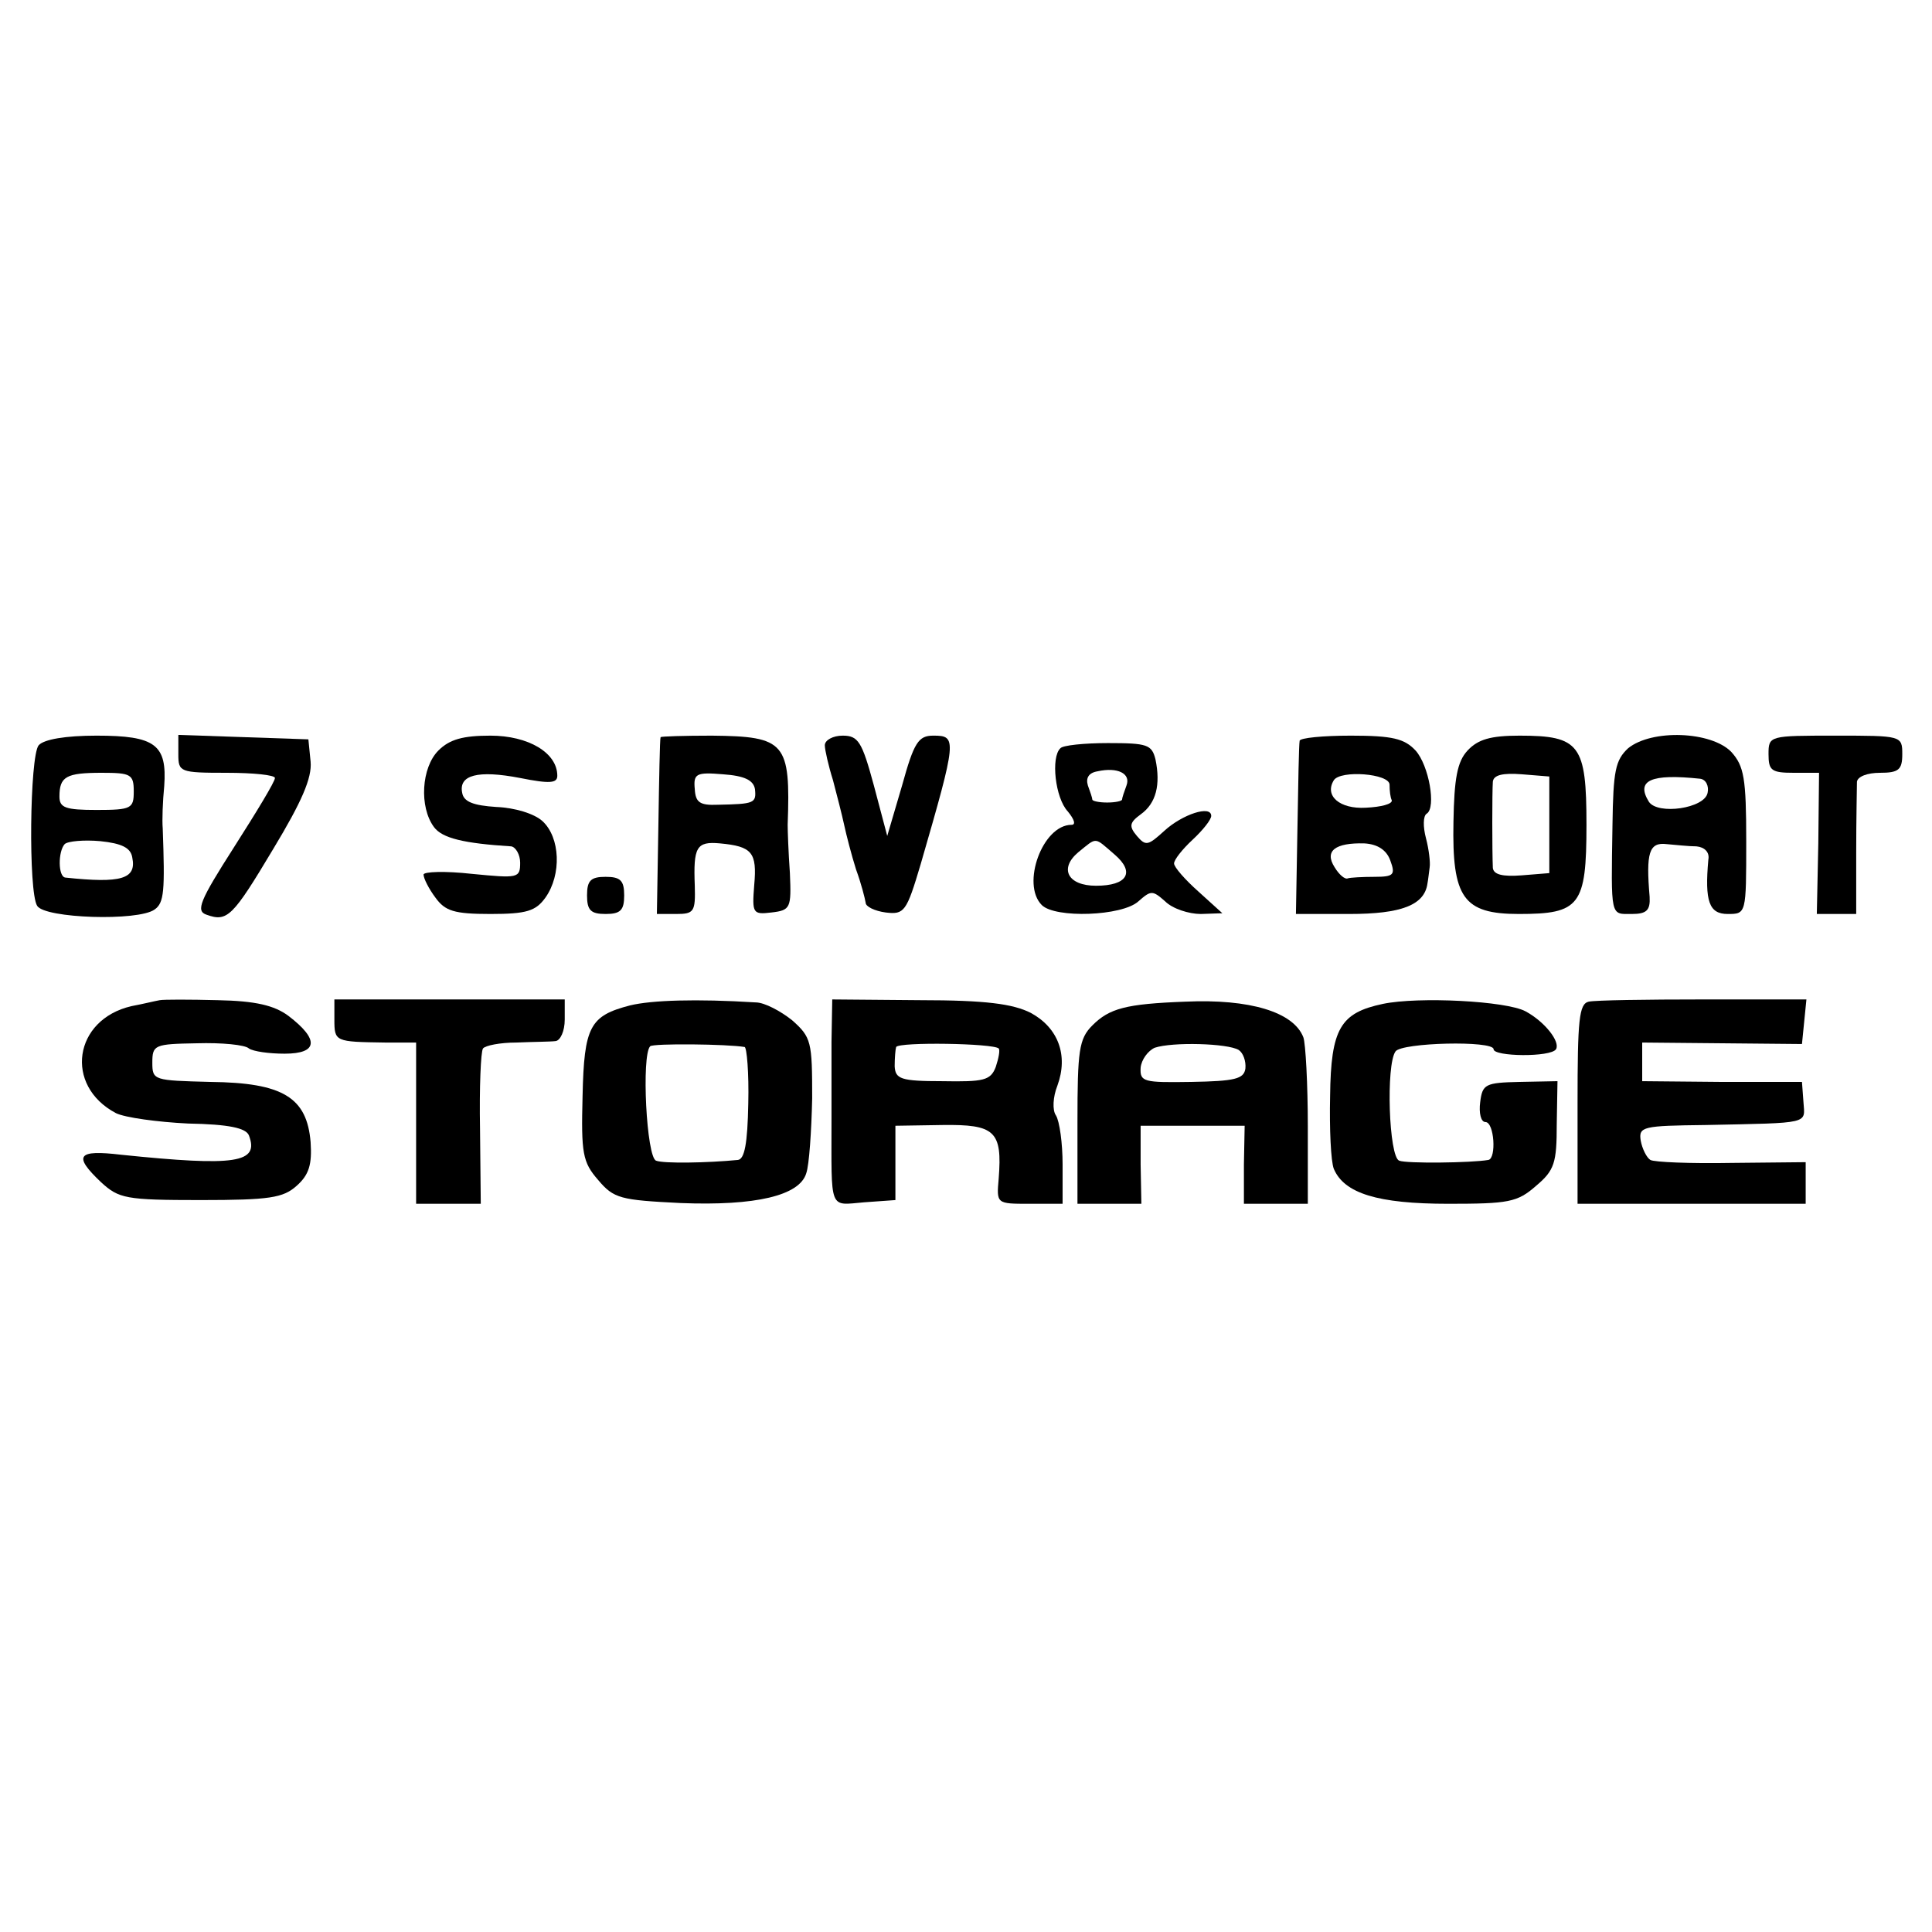
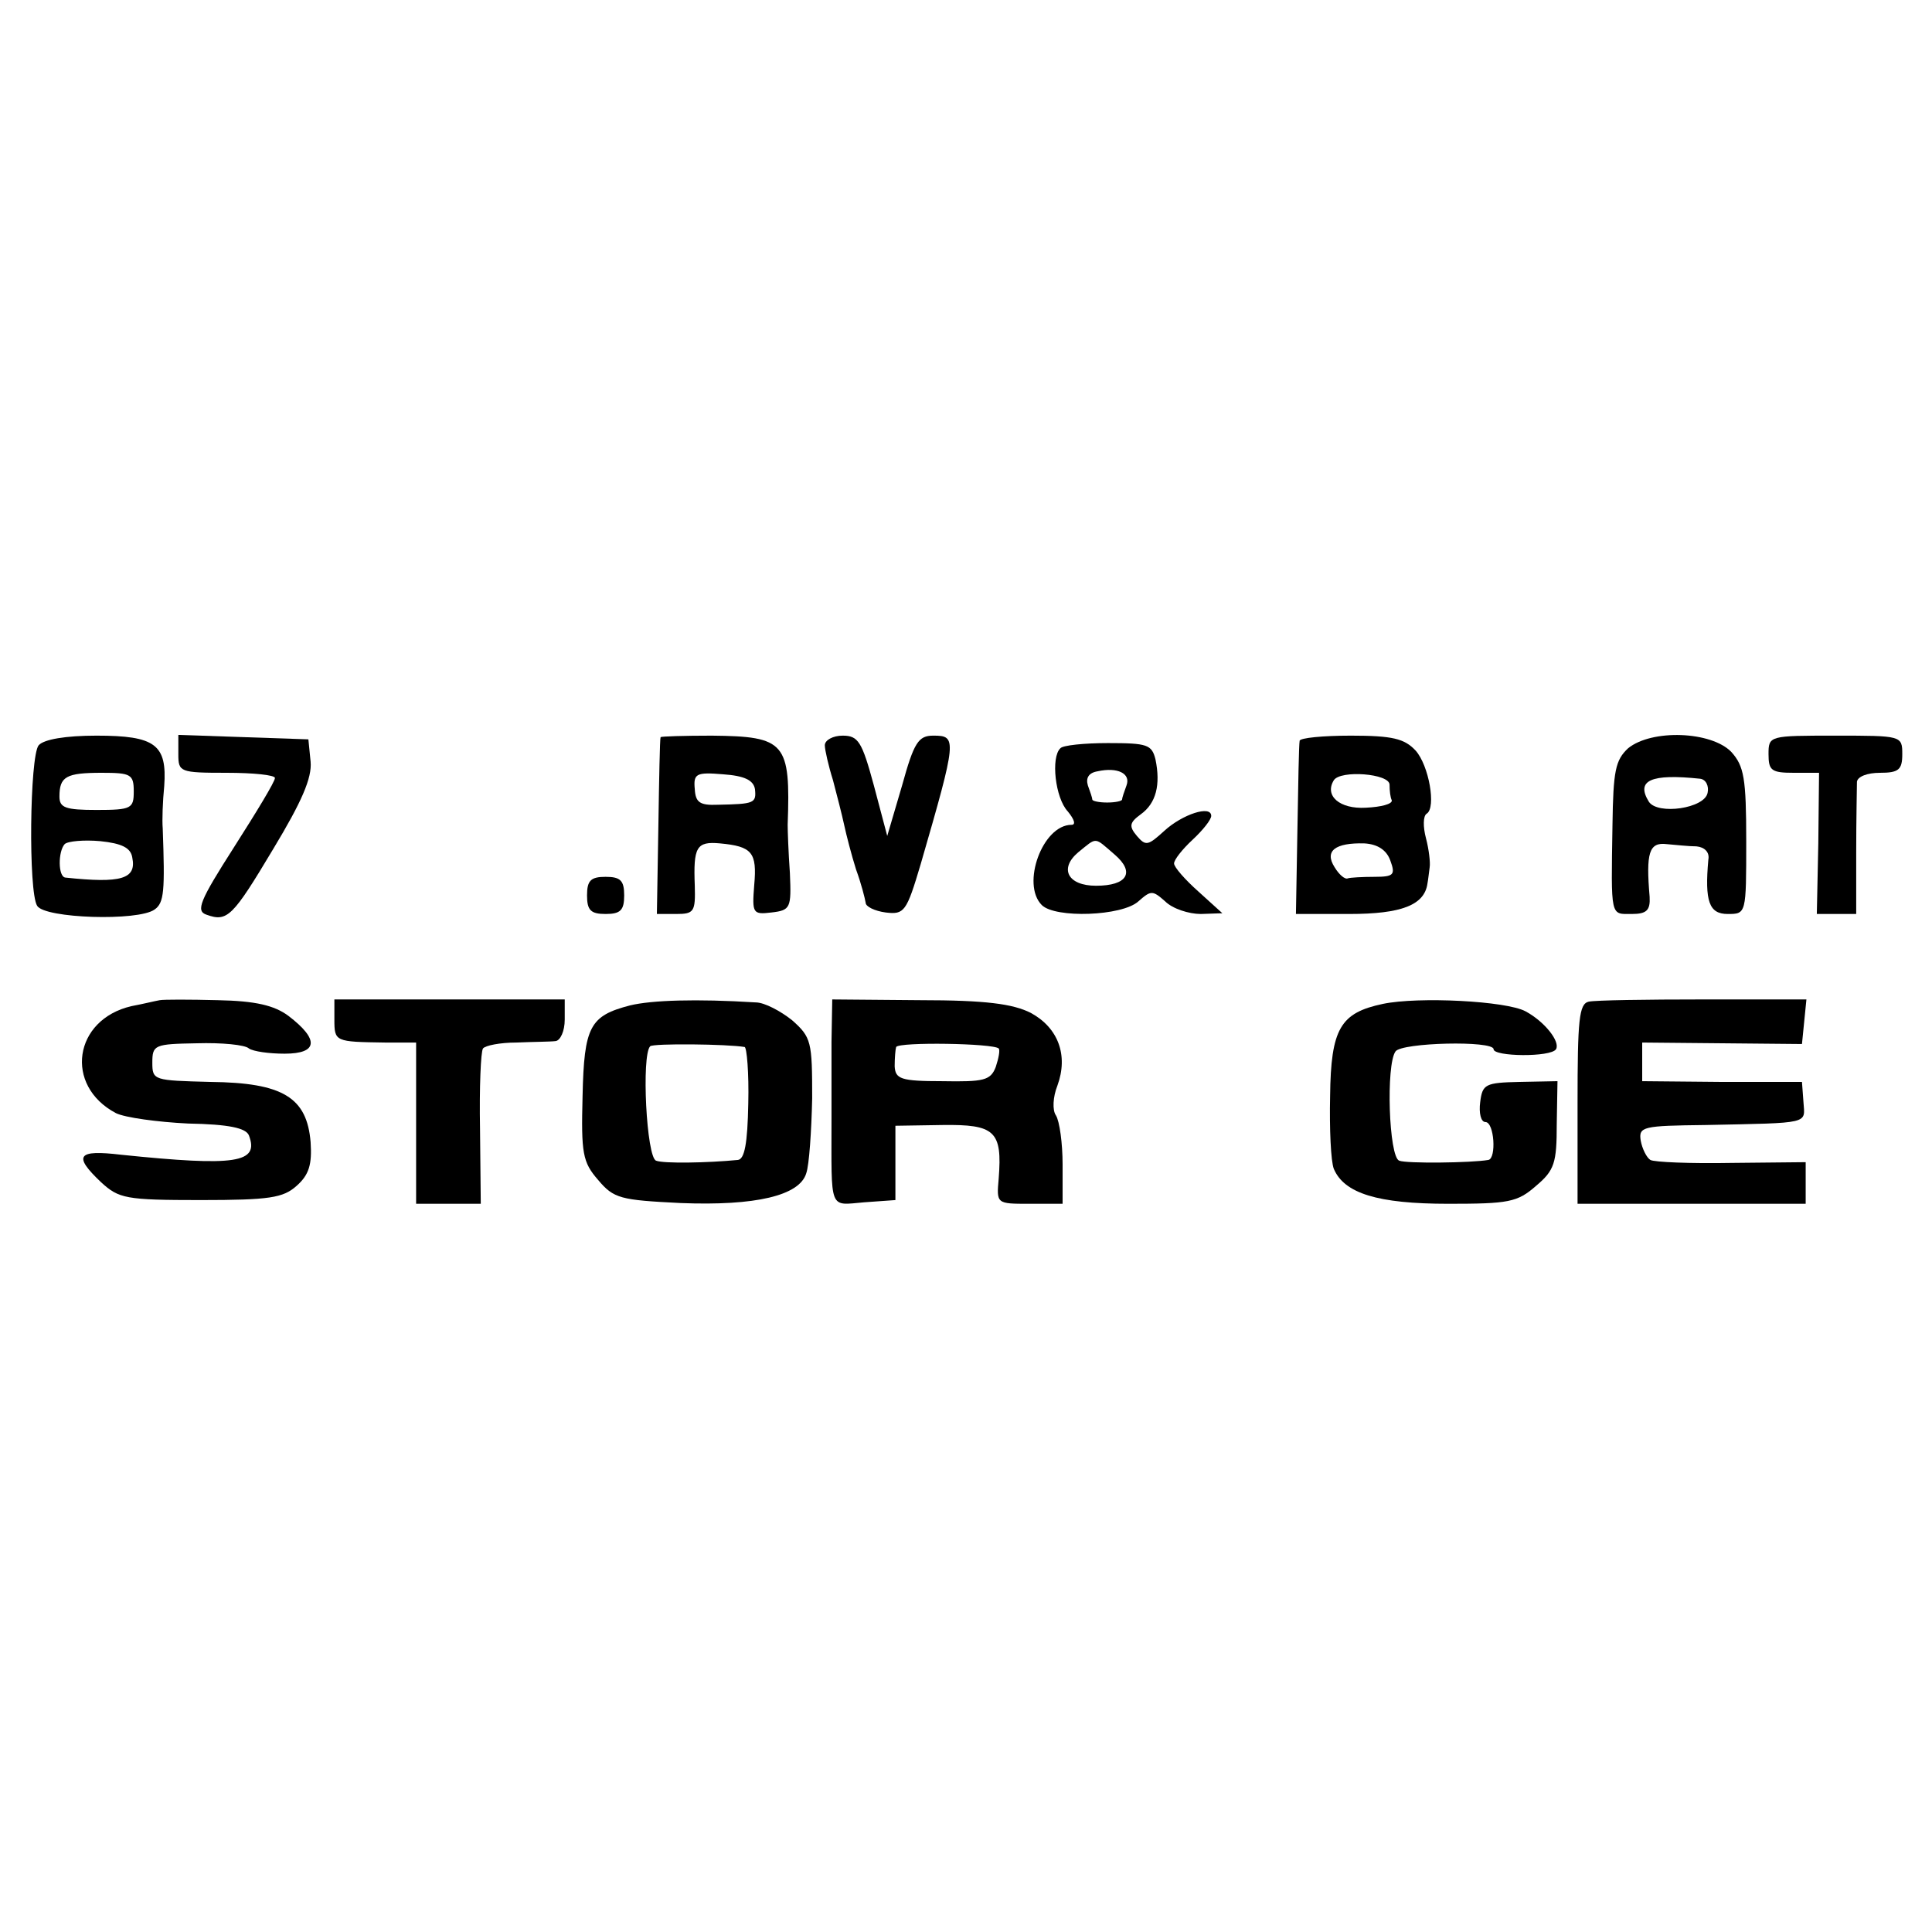
<svg xmlns="http://www.w3.org/2000/svg" version="1.0" width="260pt" height="260pt" viewBox="0 0 260 260" preserveAspectRatio="xMidYMid meet">
  <g transform="translate(0,260) scale(0.1,-0.1)" fill="#000000" stroke="none">
    <path d="M52 1597 c-12 -15 -14 -197 -2 -216 10 -17 136 -21 158 -5 13 9 14 25 11 109 -1 11 0 37 2 57 4 56 -12 68 -91 68 -42 0 -71 -5 -78 -13z m128 -62 c0 -23 -3 -25 -50 -25 -42 0 -50 3 -50 18 0 27 9 32 57 32 39 0 43 -2 43 -25z m-2 -89 c6 -29 -15 -35 -90 -27 -10 1 -10 35 -1 45 4 4 26 6 48 4 29 -3 41 -9 43 -22z" />
    <path d="M240 1585 c0 -24 2 -25 65 -25 36 0 65 -3 65 -7 0 -5 -25 -46 -55 -93 -46 -72 -52 -86 -37 -91 28 -10 35 -3 90 89 38 63 52 95 50 117 l-3 30 -87 3 -88 3 0 -26z" />
-     <path d="M590 1590 c-23 -23 -26 -76 -6 -103 11 -15 40 -22 104 -26 6 -1 12 -11 12 -22 0 -21 -3 -21 -65 -15 -36 4 -65 3 -65 -1 0 -5 7 -19 16 -31 13 -18 25 -22 74 -22 49 0 61 4 74 22 22 31 20 81 -4 103 -11 10 -37 18 -62 19 -31 2 -44 7 -46 19 -5 24 21 31 78 20 40 -8 50 -7 50 3 0 31 -39 54 -90 54 -37 0 -55 -5 -70 -20z" />
    <path d="M889 1608 c-1 -2 -2 -56 -3 -120 l-2 -118 26 0 c24 0 26 3 25 38 -2 52 2 60 34 57 43 -4 50 -12 46 -56 -3 -38 -2 -40 23 -37 26 3 27 6 25 53 -2 28 -3 57 -3 65 4 111 -3 119 -102 120 -38 0 -68 -1 -69 -2z m127 -70 c2 -19 -1 -20 -50 -21 -24 -1 -30 3 -31 21 -2 21 2 23 38 20 29 -2 41 -8 43 -20z" />
    <path d="M1110 1597 c0 -6 5 -28 11 -47 5 -19 12 -46 15 -60 3 -14 10 -41 16 -60 7 -19 12 -39 13 -45 0 -5 12 -11 27 -13 25 -3 28 1 47 65 49 169 49 173 17 173 -20 0 -26 -9 -42 -67 l-20 -68 -18 68 c-16 59 -21 67 -42 67 -13 0 -24 -6 -24 -13z" />
    <path d="M1749 1603 c-1 -5 -2 -59 -3 -120 l-2 -113 72 0 c70 0 101 12 105 41 1 5 2 15 3 22 1 6 -1 24 -5 39 -4 15 -4 30 1 33 13 8 3 65 -15 85 -15 16 -31 20 -87 20 -37 0 -69 -3 -69 -7z m121 -59 c0 -8 1 -17 3 -21 1 -5 -14 -9 -35 -10 -35 -2 -56 16 -43 37 9 14 75 9 75 -6z m1 -102 c7 -19 5 -22 -21 -22 -17 0 -33 -1 -36 -2 -4 -2 -12 5 -18 15 -14 22 1 33 40 32 18 -1 30 -9 35 -23z" />
-     <path d="M1975 1590 c-14 -15 -18 -38 -19 -96 -2 -102 13 -124 88 -124 82 0 91 11 91 120 0 108 -9 120 -90 120 -39 0 -56 -5 -70 -20z m110 -100 l0 -65 -37 -3 c-26 -2 -38 1 -39 10 -1 23 -1 102 0 116 1 9 13 12 39 10 l37 -3 0 -65z" />
    <path d="M2191 1593 c-17 -16 -20 -30 -21 -103 -2 -126 -3 -120 26 -120 20 0 25 5 24 23 -5 59 -1 74 23 71 12 -1 30 -3 40 -3 11 -1 18 -8 16 -18 -5 -56 1 -73 26 -73 25 0 25 0 25 98 0 85 -3 101 -20 120 -27 28 -107 31 -139 5z m97 -41 c8 -1 12 -10 10 -19 -4 -21 -67 -30 -79 -12 -18 29 3 38 69 31z" />
    <path d="M2380 1585 c0 -22 4 -25 34 -25 l34 0 -1 -95 -2 -95 27 0 26 0 0 83 c0 45 1 88 1 95 1 7 14 12 31 12 25 0 30 4 30 25 0 25 -1 25 -90 25 -89 0 -90 0 -90 -25z" />
    <path d="M1427 1593 c-13 -12 -7 -67 10 -85 9 -11 11 -18 5 -18 -39 0 -68 -80 -40 -108 18 -18 108 -15 130 5 17 15 19 15 36 0 10 -10 32 -17 48 -17 l29 1 -32 29 c-18 16 -33 33 -33 38 0 5 11 19 25 32 14 13 25 27 25 32 0 15 -39 2 -63 -20 -22 -20 -25 -21 -37 -7 -11 13 -10 18 5 29 21 15 27 40 20 74 -5 20 -11 22 -64 22 -32 0 -61 -3 -64 -7z m89 -50 c-3 -8 -6 -17 -6 -19 0 -2 -9 -4 -20 -4 -11 0 -20 2 -20 4 0 2 -3 11 -6 19 -3 10 1 17 13 19 27 6 45 -3 39 -19z m-16 -93 c28 -24 17 -42 -25 -42 -38 0 -50 23 -24 45 26 21 21 21 49 -3z" />
    <path d="M790 1395 c0 -20 5 -25 25 -25 20 0 25 5 25 25 0 20 -5 25 -25 25 -20 0 -25 -5 -25 -25z" />
    <path d="M215 1254 c-6 -1 -22 -5 -38 -8 -78 -18 -91 -107 -21 -144 12 -6 56 -12 97 -14 55 -1 78 -6 82 -16 14 -37 -17 -42 -172 -26 -59 7 -65 -1 -27 -37 24 -22 33 -24 134 -24 93 0 111 3 129 19 17 15 21 29 19 59 -5 60 -37 80 -135 81 -76 2 -78 2 -78 26 0 24 3 25 60 26 33 1 65 -2 70 -7 6 -4 27 -7 48 -7 45 0 47 19 5 51 -19 14 -44 20 -95 21 -38 1 -73 1 -78 0z" />
    <path d="M450 1228 c0 -30 1 -30 68 -31 l42 0 0 -108 0 -109 44 0 43 0 -1 101 c-1 55 1 104 4 108 3 4 23 8 45 8 22 1 46 1 53 2 6 1 12 13 12 29 l0 27 -155 0 -155 0 0 -27z" />
    <path d="M848 1247 c-54 -14 -62 -28 -64 -122 -2 -77 0 -89 21 -113 21 -25 30 -27 111 -31 101 -4 160 10 169 40 4 11 7 57 8 101 0 76 -1 82 -27 105 -15 12 -37 24 -49 24 -80 5 -140 3 -169 -4z m154 -56 c3 0 6 -35 5 -76 -1 -54 -5 -75 -14 -76 -41 -4 -100 -5 -110 -1 -13 4 -20 142 -8 154 4 4 104 3 127 -1z" />
    <path d="M1119 1198 c0 -32 0 -78 0 -103 0 -126 -4 -117 44 -113 l42 3 0 50 0 50 63 1 c71 1 81 -8 76 -72 -3 -34 -3 -34 41 -34 l45 0 0 53 c0 28 -4 58 -9 66 -5 7 -4 25 2 40 15 41 1 78 -36 98 -24 12 -60 17 -149 17 l-118 1 -1 -57z m225 -9 c2 -2 0 -13 -4 -25 -7 -18 -16 -20 -72 -19 -56 0 -63 3 -64 20 0 11 1 23 2 26 4 7 131 5 138 -2z" />
-     <path d="M1595 1252 c-80 -3 -102 -9 -125 -32 -18 -18 -20 -34 -20 -130 l0 -110 43 0 43 0 -1 53 0 52 70 0 70 0 -1 -52 0 -53 43 0 43 0 0 104 c0 57 -3 112 -6 120 -13 34 -72 52 -159 48z m72 -65 c6 -4 10 -15 9 -25 -2 -14 -14 -17 -73 -18 -64 -1 -69 0 -68 19 1 11 10 23 19 27 24 8 98 6 113 -3z" />
    <path d="M1861 1249 c-57 -12 -70 -33 -71 -124 -1 -44 1 -88 5 -98 14 -33 59 -47 154 -47 81 0 93 2 118 24 25 21 28 31 28 83 l1 58 -51 -1 c-46 -1 -50 -3 -53 -27 -2 -15 1 -27 7 -27 12 0 15 -49 4 -51 -23 -4 -110 -5 -120 -1 -14 5 -18 129 -5 147 8 12 132 15 132 3 0 -10 77 -11 84 0 6 10 -15 37 -41 51 -26 14 -144 20 -192 10z" />
    <path d="M2138 1252 c-13 -3 -15 -24 -15 -137 l0 -135 153 0 154 0 0 28 0 28 -100 -1 c-55 -1 -104 1 -109 4 -5 3 -11 15 -13 26 -3 19 3 20 87 21 143 3 134 1 132 31 l-2 27 -108 0 -107 1 0 26 0 26 108 -1 107 -1 3 30 3 30 -139 0 c-76 0 -145 -1 -154 -3z" />
  </g>
</svg>